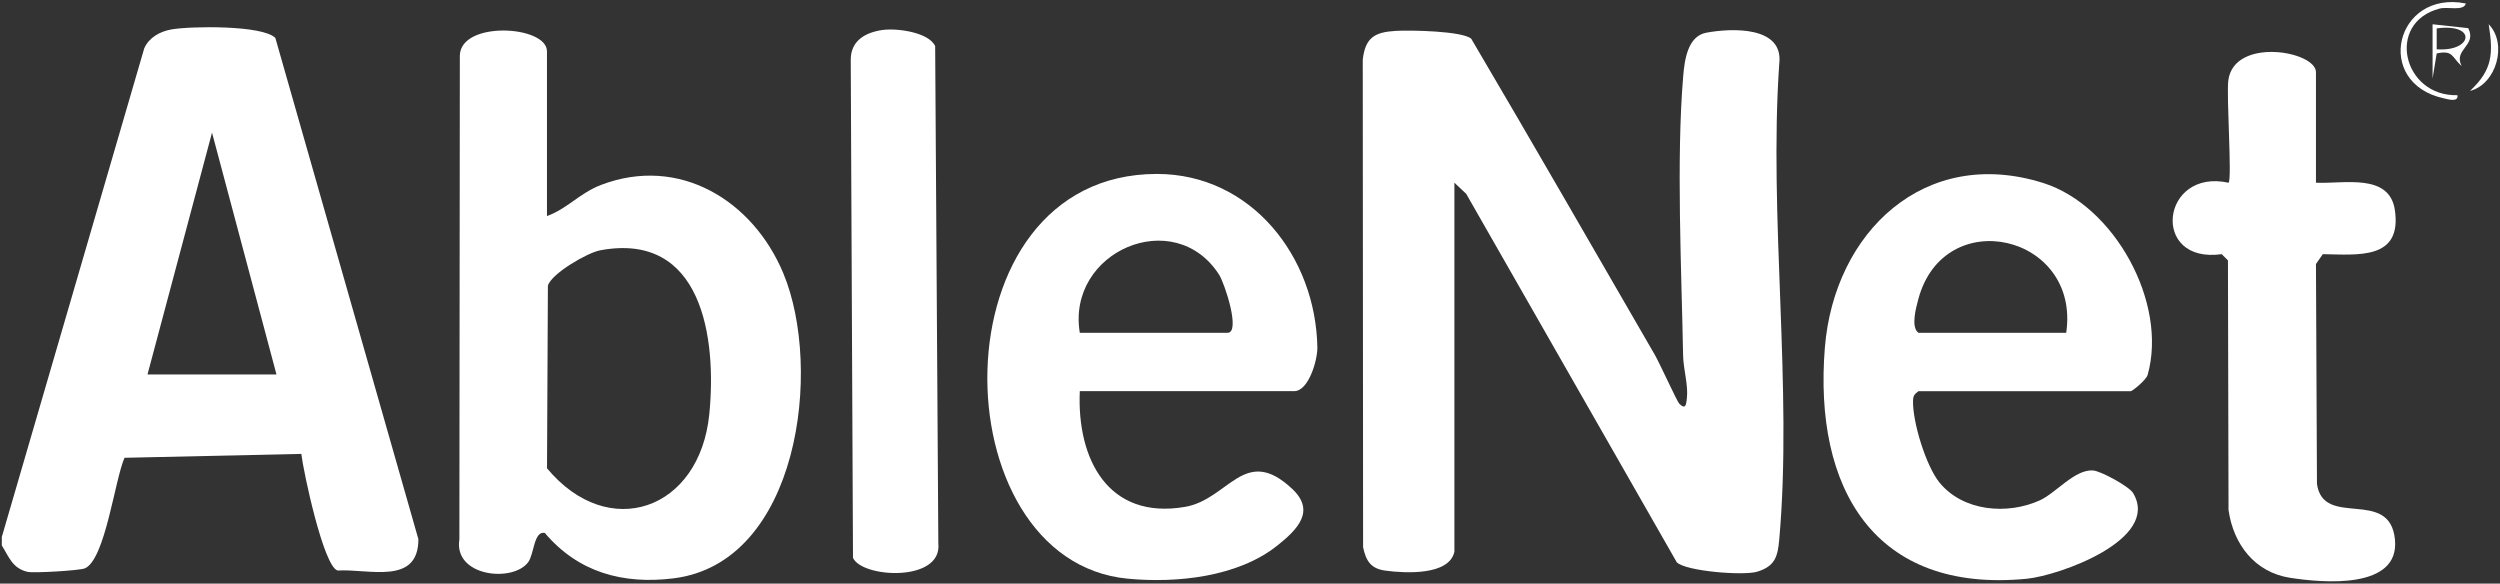
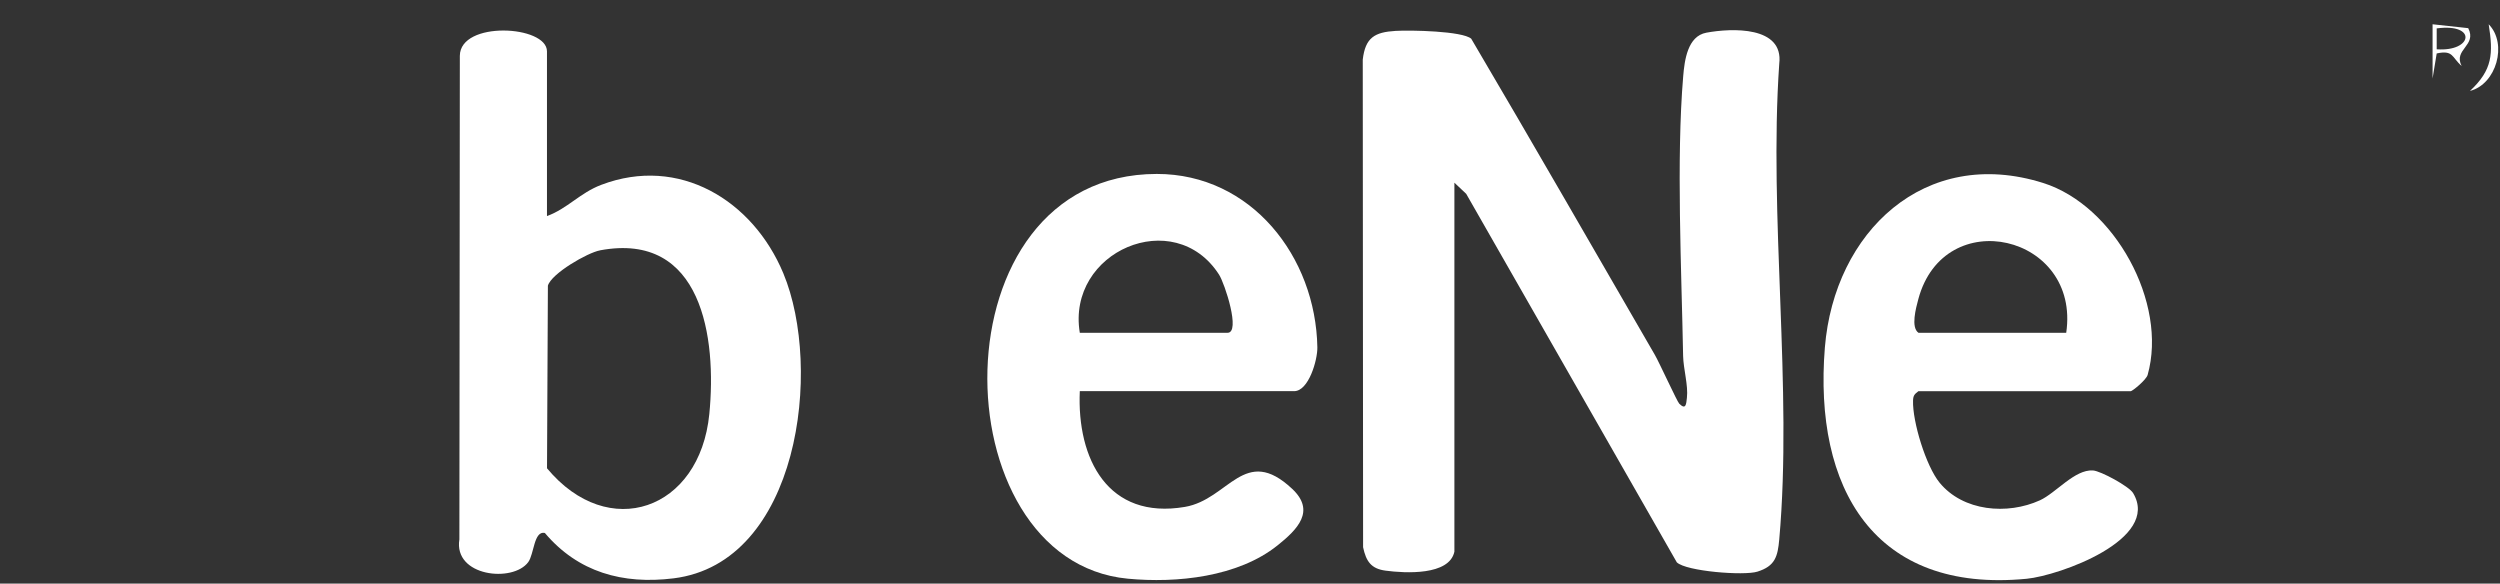
<svg xmlns="http://www.w3.org/2000/svg" width="574" height="134" viewBox="0 0 574 134" fill="none">
  <rect x="0" y="0" width="574" height="134" fill="#333333" stroke="none" />
-   <path d="M0.407 123.313L33.126 11.067C34.246 8.578 36.744 7.229 39.338 6.76C43.655 5.984 60.302 5.735 63.221 8.712L96.064 123.802C96.064 134.456 84.683 130.56 77.542 130.99C74.325 130.263 69.654 108.304 69.185 104.216L28.588 105.107C26.349 110.18 24.175 128.377 19.514 130.483C18.355 131 7.711 131.622 6.323 131.297C2.848 130.473 2.082 127.908 0.417 125.237V123.323L0.407 123.313ZM33.853 85.981H63.48L48.681 30.451L33.863 85.981H33.853Z" fill="white" />
  <path d="M333.929 126.663C332.761 132.187 322.596 131.622 318.116 131.019C314.794 130.579 313.655 128.875 312.966 125.649L312.889 13.69C313.473 8.626 315.627 7.382 320.423 7.094C323.85 6.884 335.786 7.123 337.797 8.894C352.012 33.007 365.949 57.292 379.973 81.51C380.987 83.262 385.056 92.184 385.553 92.681C387.095 94.213 387.152 92.767 387.315 91.341C387.65 88.489 386.501 84.708 386.444 81.711C386.08 62.097 384.855 36.577 386.463 17.5C386.769 13.862 387.449 8.31 391.775 7.506C397.605 6.424 409.561 5.955 408.518 14.618C406.077 49.835 411.609 89.101 408.518 123.84C408.163 127.793 407.57 129.976 403.502 131.249C400.41 132.225 387.162 131.182 384.998 129.114L336.638 44.503L333.929 41.947V126.663Z" fill="white" />
  <path d="M125.595 49.606C130.266 47.902 133.167 44.293 138.03 42.446C155.901 35.639 172.854 45.968 179.851 62.749C188.964 84.612 183.479 129.239 154.628 132.79C142.998 134.226 132.736 131.402 125.097 122.366C122.57 121.801 122.628 127.238 121.287 129.057C117.765 133.843 104.095 132.369 105.474 123.84L105.579 12.809C105.656 4.701 125.585 5.793 125.585 11.795V49.606H125.595ZM137.762 57.484C134.871 58.02 126.61 62.797 125.796 65.592L125.595 107.519C139.686 124.491 160.678 117.177 162.86 95.055C164.583 77.595 161.243 53.1 137.771 57.474L137.762 57.484Z" fill="white" />
  <path d="M247.921 89.81C247.232 105.384 254.392 119.398 272.063 116.383C282.143 114.66 285.752 101.947 296.702 112.257C302.092 117.33 297.928 121.542 293.314 125.228C284.239 132.483 270.187 133.938 258.93 132.866C215.48 128.741 214.265 39.966 265.602 39.937C287.293 39.928 302.111 58.967 302.465 79.758C302.513 82.668 300.474 89.81 297.133 89.81H247.921ZM247.921 76.408H281.846C284.9 76.408 281.224 65.132 279.893 63.055C269.622 47.069 244.839 57.713 247.921 76.408Z" fill="white" />
  <path d="M440.48 89.81C439.58 90.489 439.274 90.796 439.235 91.963C439.082 96.788 442.193 106.983 445.323 110.812C450.732 117.426 460.907 118.268 468.364 114.87C472.069 113.176 476.348 107.739 480.55 108.016C482.321 108.131 488.83 111.664 489.759 113.205C496.153 123.849 472.806 132.158 465.32 132.886C430.266 136.274 416.376 112.056 418.99 79.778C421.144 53.3 441.906 33.447 469.092 42.005C485.509 47.164 497.752 69.564 493.099 86.076C492.764 87.254 489.586 89.819 489.213 89.819H440.47L440.48 89.81ZM474.404 76.408C477.717 53.856 446.348 46.609 440.442 68.703C439.906 70.713 438.68 75.164 440.48 76.408H474.404Z" fill="white" />
-   <path d="M531.744 41.948C537.995 42.283 548.61 39.612 549.864 48.246C551.53 59.733 541.393 58.479 533.314 58.355L531.744 60.614L531.974 111.118C533.448 121.447 548.706 111.807 549.883 123.888C551.003 135.374 533.448 133.862 525.761 132.656C517.701 131.392 512.781 124.969 511.67 117.091L511.536 59.791L510.11 58.355C493.636 60.671 496.134 38.54 511.68 41.957C512.513 41.134 511.153 22.056 511.623 18.447C512.944 8.454 531.744 11.699 531.744 16.581V41.948Z" fill="white" />
-   <path d="M202.672 6.884C205.869 6.424 213.231 7.372 214.714 10.588L215.442 124.768C216.38 133.747 197.895 132.723 195.847 128.071L195.33 13.68C195.359 9.258 198.757 7.439 202.663 6.874L202.672 6.884Z" fill="white" />
-   <path d="M566.147 0.796C565.697 2.634 561.993 1.485 560.155 1.964C547.701 5.19 551.693 22.209 564.233 21.855C564.472 23.549 562.079 22.793 561.122 22.583C544.858 19.06 549.979 -2.401 566.147 0.796Z" fill="white" />
  <path d="M567.104 20.879C572.293 16.045 572.475 12.359 571.402 5.573C575.815 10.062 573.145 19.357 567.104 20.879Z" fill="white" />
  <path d="M565.19 15.145C562.921 13.202 563.323 11.421 559.465 12.273L558.518 18.017V5.573L566.702 6.463C568.779 10.502 563.218 11.316 565.19 15.145ZM559.465 11.316C567.726 11.919 568.817 5.285 559.465 6.52V11.316Z" fill="white" />
</svg>